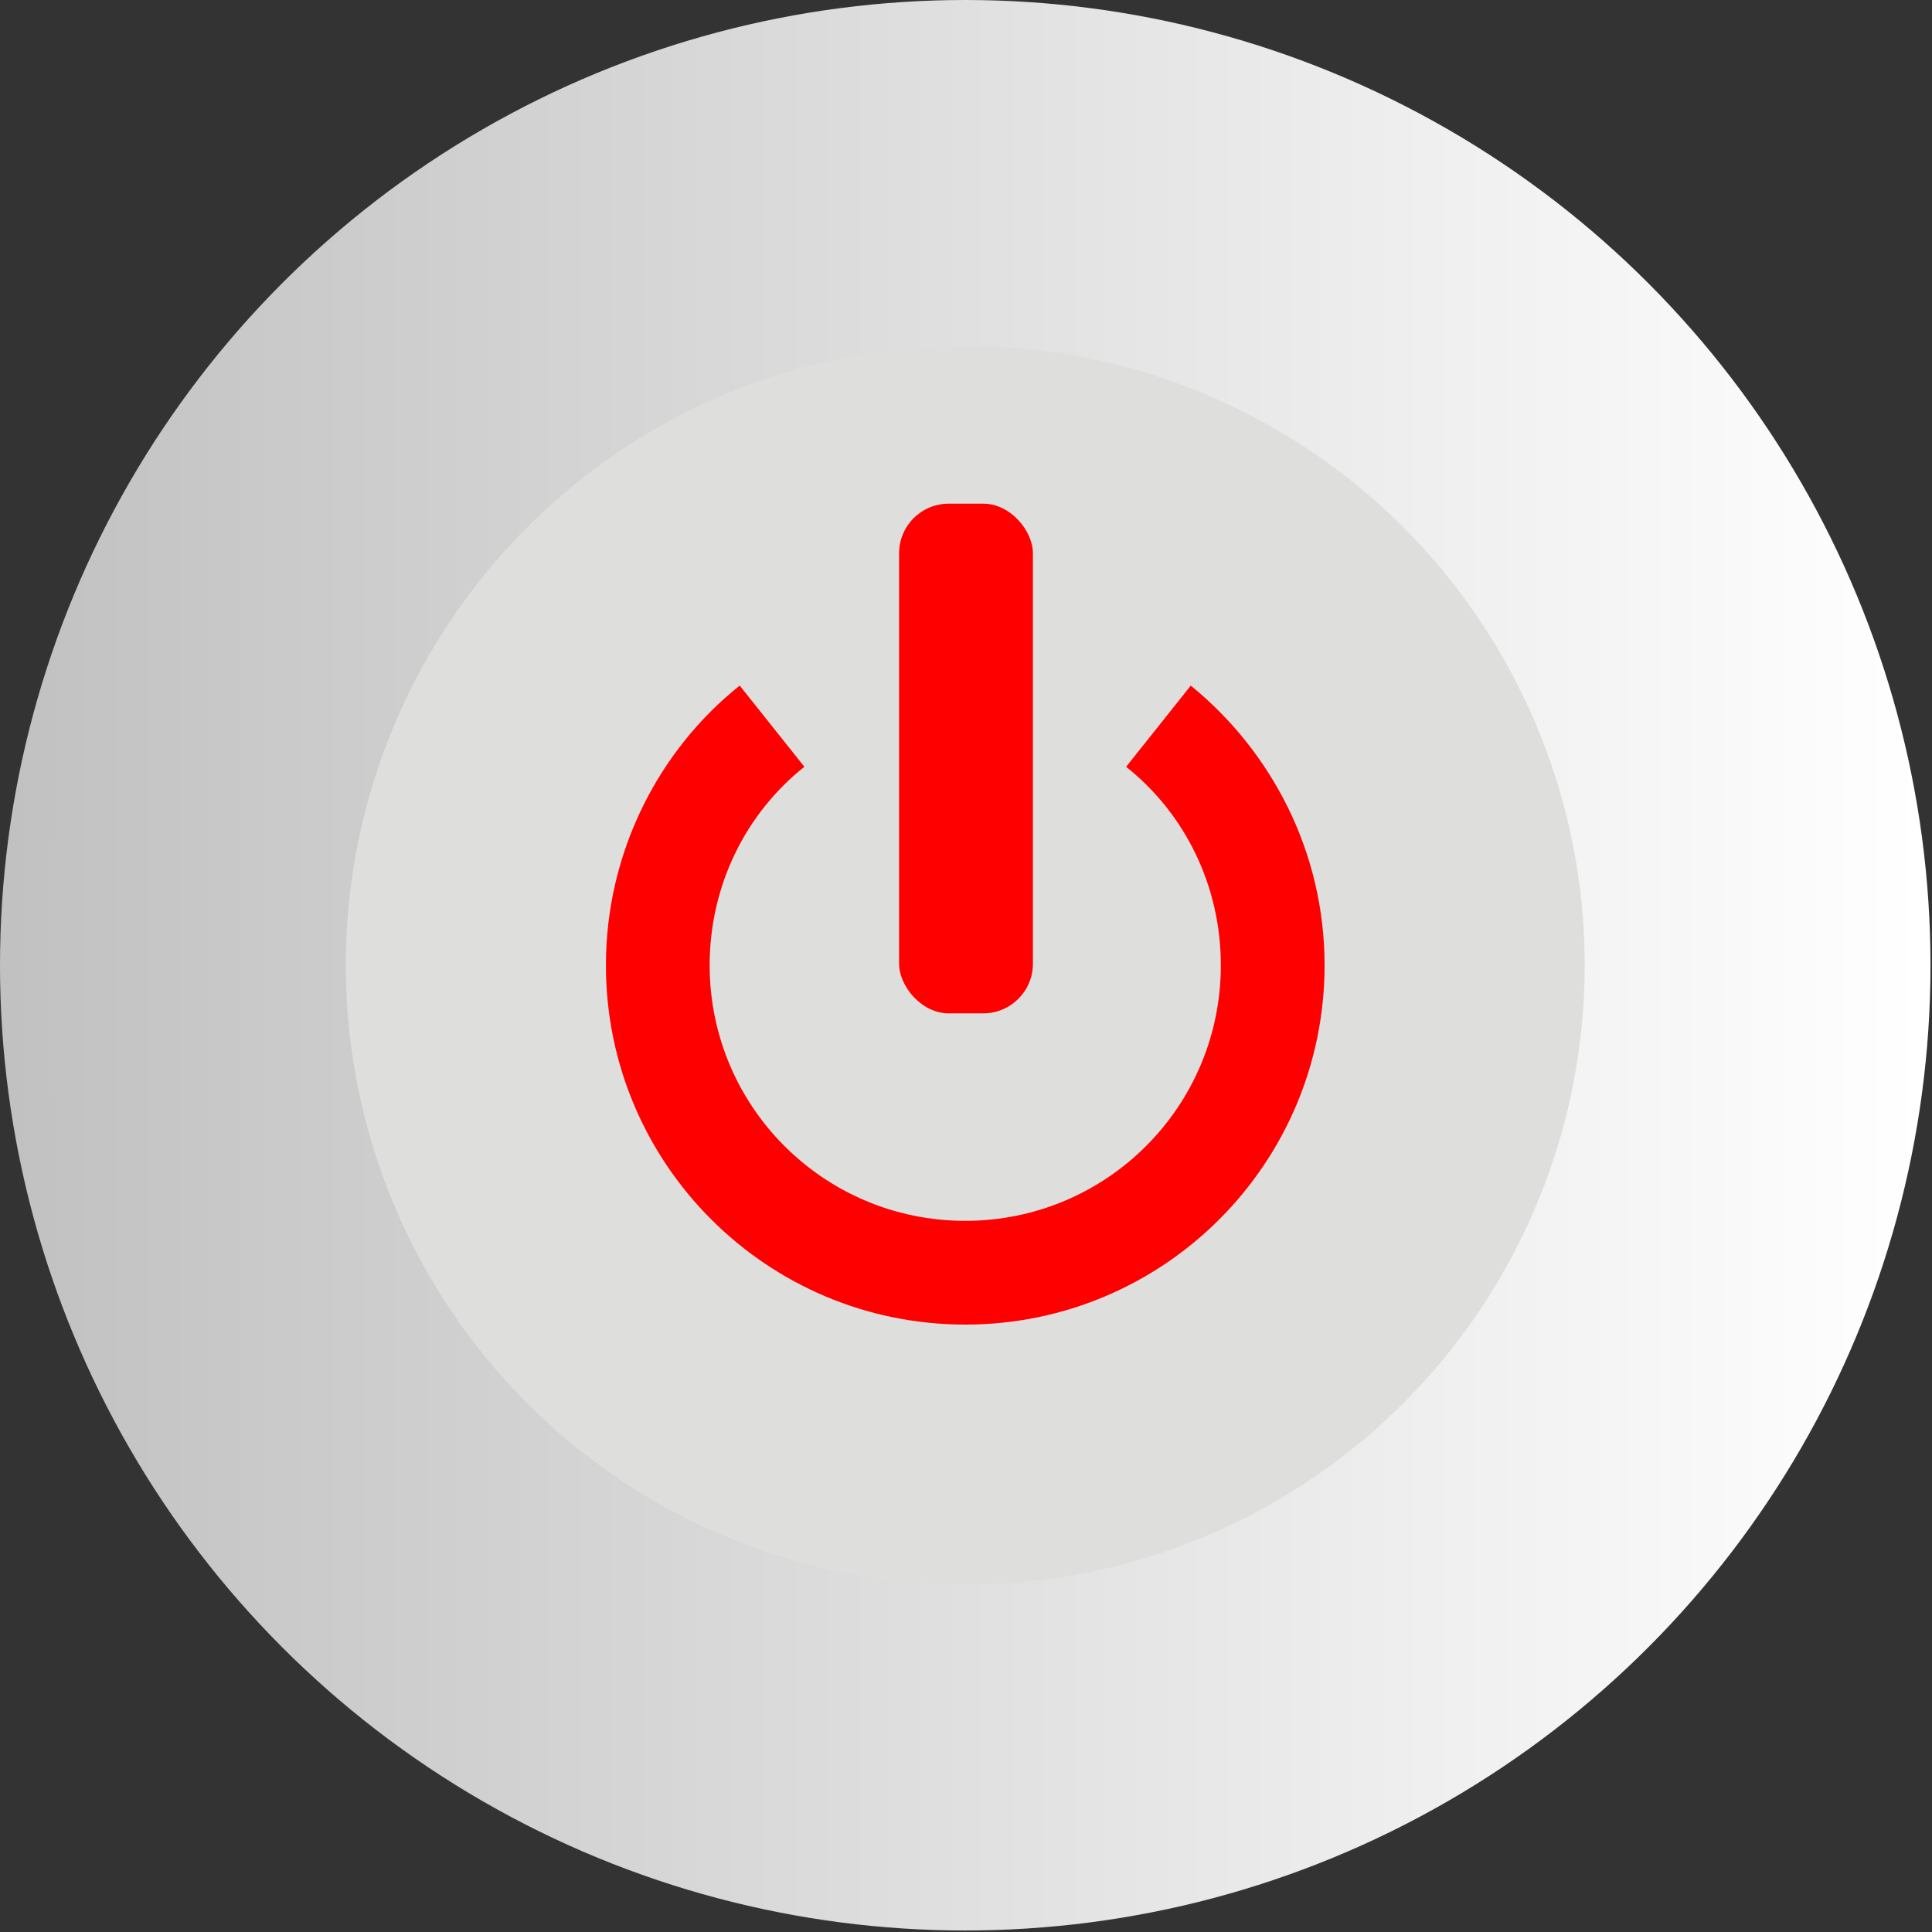
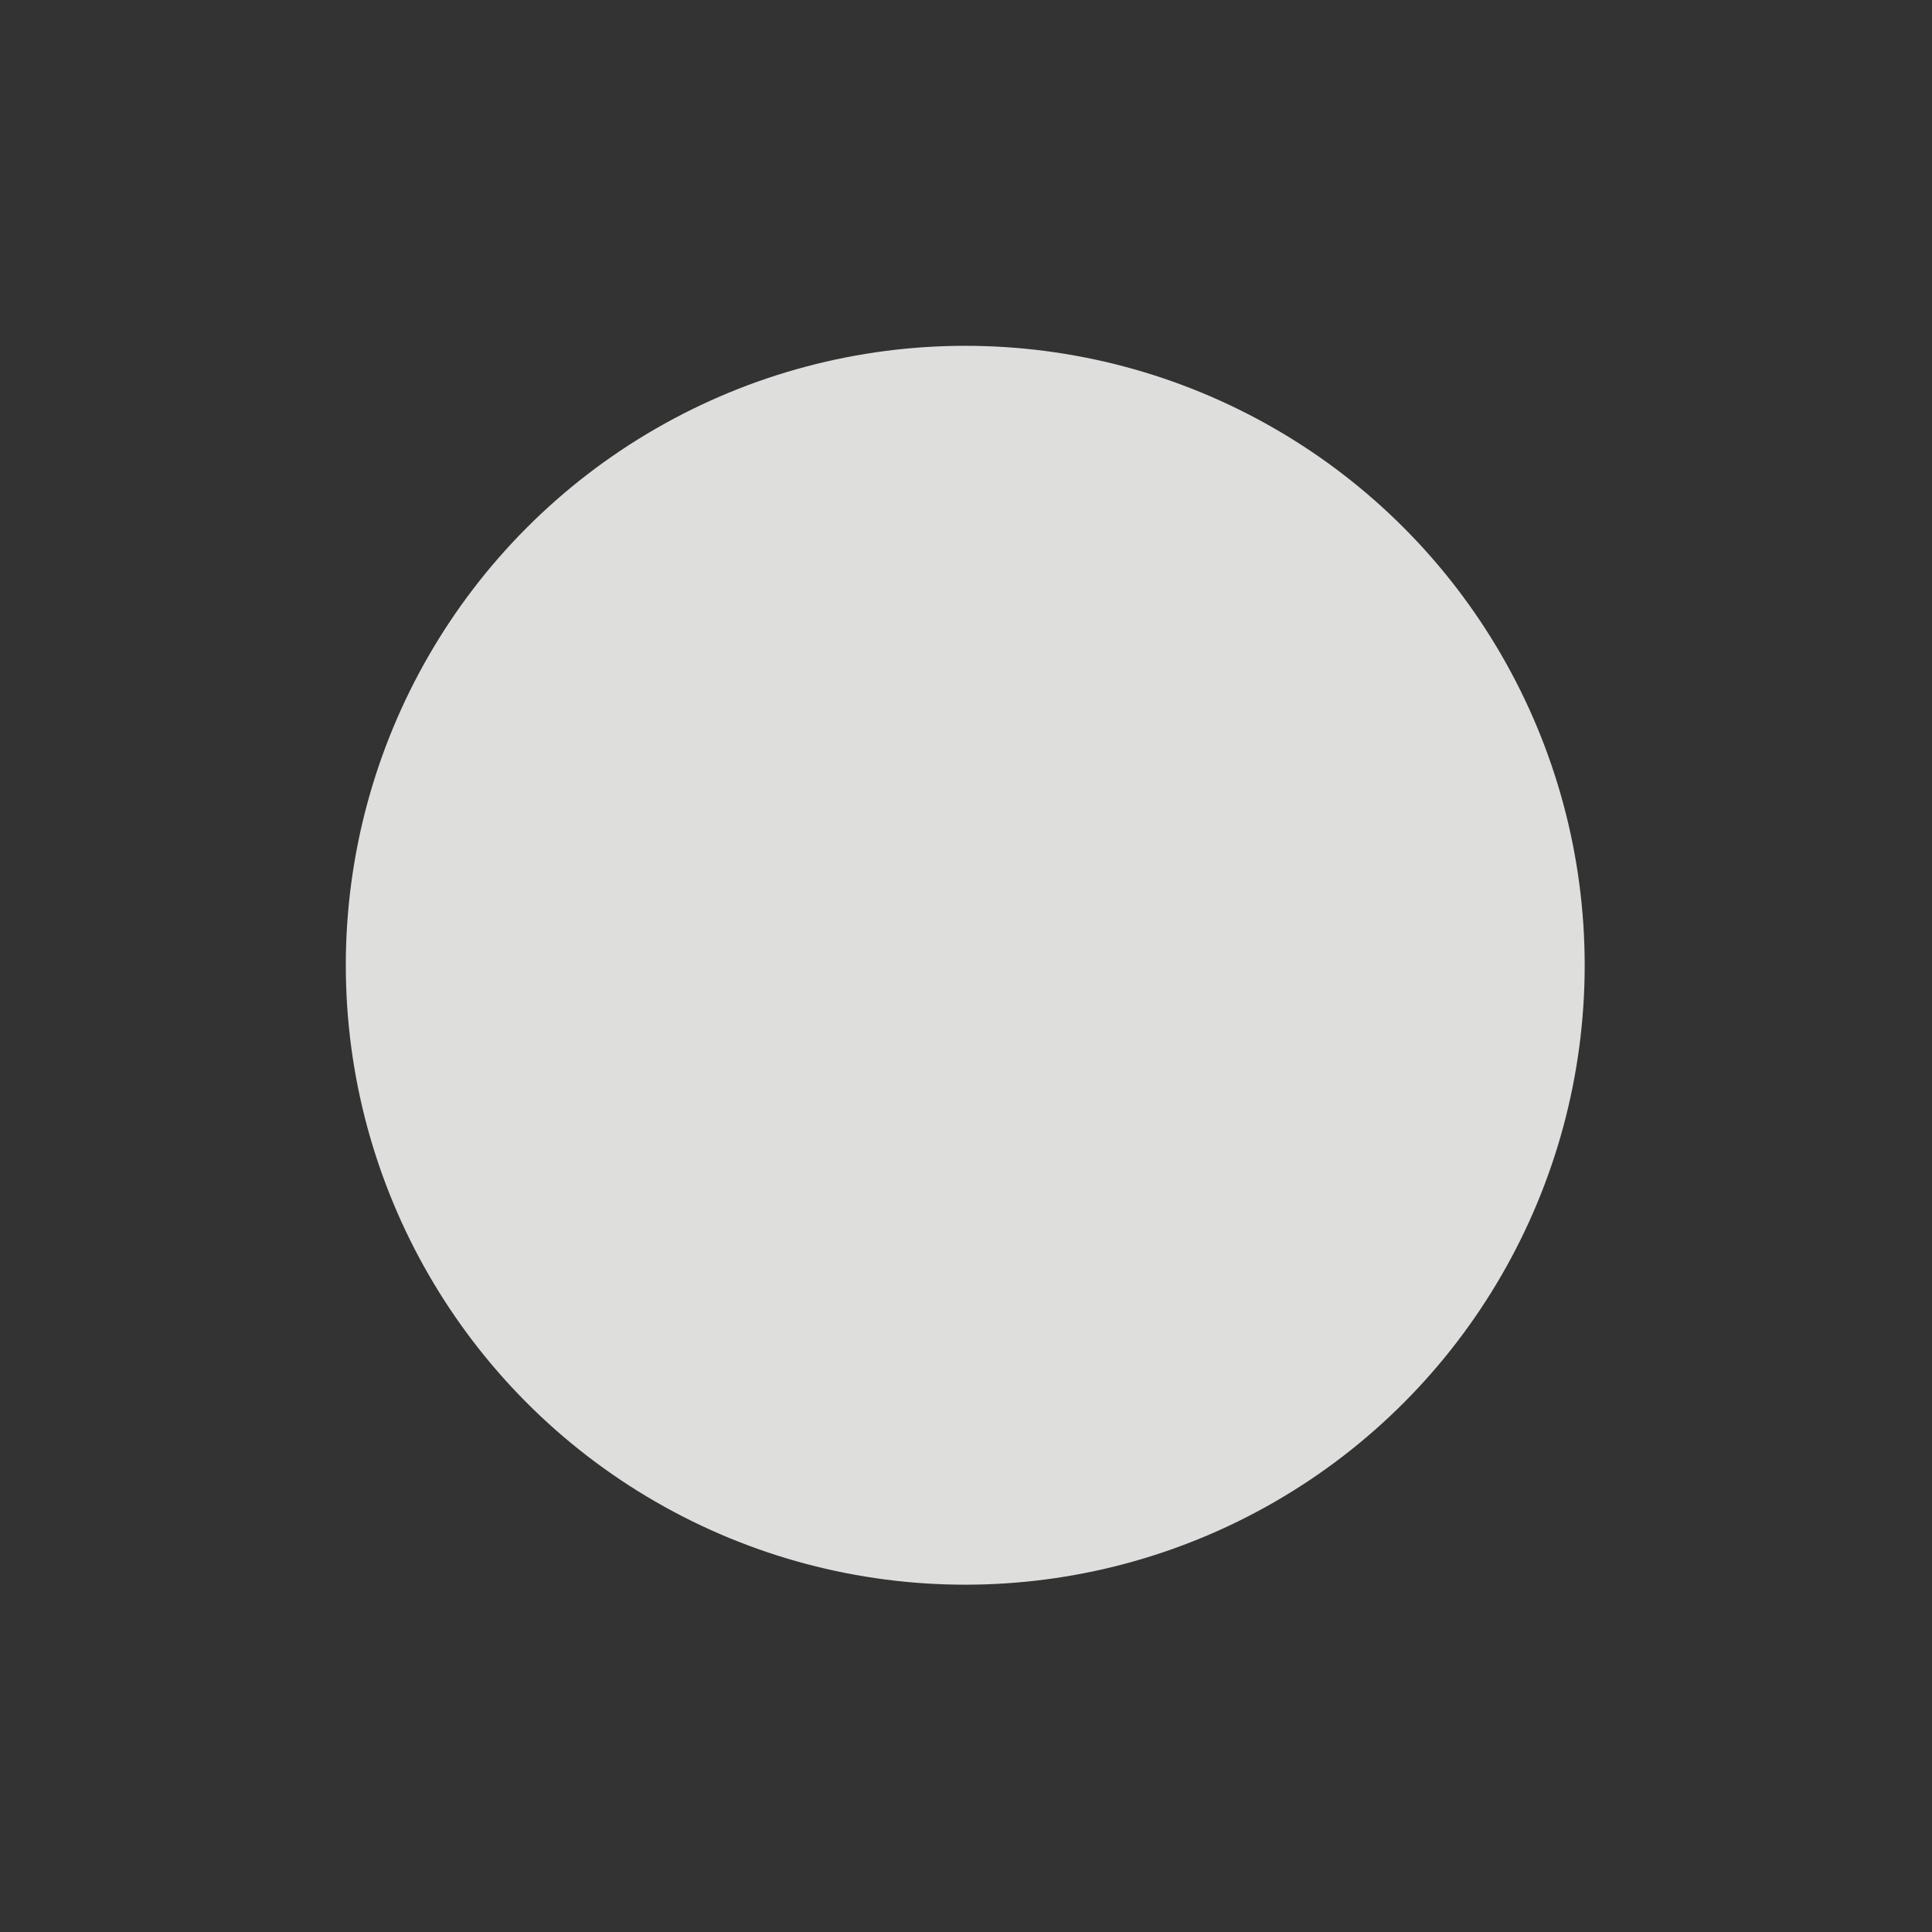
<svg xmlns="http://www.w3.org/2000/svg" xmlns:ns1="http://www.inkscape.org/namespaces/inkscape" xmlns:ns2="http://sodipodi.sourceforge.net/DTD/sodipodi-0.dtd" xml:space="preserve" width="17.806mm" height="17.806mm" style="shape-rendering:geometricPrecision; text-rendering:geometricPrecision; image-rendering:optimizeQuality; fill-rule:evenodd; clip-rule:evenodd" viewBox="0 0 1.285 1.285" id="svg3244" version="1.1" ns1:version="0.48.3.1 r9886" ns2:docname="60.svg">
  <rect x="0" y="0" width="1.285" height="1.285" fill="#333333" stroke="none" />
  <ns2:namedview pagecolor="#ffffff" bordercolor="#666666" borderopacity="1" objecttolerance="10" gridtolerance="10" guidetolerance="10" ns1:pageopacity="0" ns1:pageshadow="2" ns1:window-width="1440" ns1:window-height="844" id="namedview3265" showgrid="false" ns1:zoom="3.7405199" ns1:cx="31.546417" ns1:cy="31.546417" ns1:window-x="-4" ns1:window-y="-4" ns1:window-maximized="1" ns1:current-layer="svg3244" />
  <defs id="defs3246">
    <style type="text/css" id="style3248">
   
    .fil2 {fill:#007CC3}
    .fil1 {fill:#DEDEDD}
    .fil0 {fill:url(#id0)}
   
  </style>
    <linearGradient id="id0" gradientUnits="userSpaceOnUse" x1="0" y1="0.642" x2="1.285" y2="0.642">
      <stop offset="0" style="stop-color:#C2C1C1" id="stop3251" />
      <stop offset="1" style="stop-color:white" id="stop3253" />
    </linearGradient>
  </defs>
  <g id="g3283">
    <g ns1:label="#g3280" id="hmigradengt">
-       <circle ns2:ry="0.64227903" ns2:rx="0.64227903" ns2:cy="0.64227903" ns2:cx="0.64227903" style="fill:url(#id0)" id="circle3257" r="0.642" cy="0.642" cx="0.642" class="fil0" />
-     </g>
+       </g>
    <g ns1:label="#g3277" id="shape">
      <circle style="fill:#dededd" ns2:ry="0.41184601" ns2:rx="0.41184601" ns2:cy="0.64227903" ns2:cx="0.64227903" id="circle3259" r="0.412" cy="0.642" cx="0.642" class="fil1" />
    </g>
    <g ns1:label="#g3273" id="light">
-       <path style="fill: rgb(255, 0, 0);" ns1:connector-curvature="0" id="path3261" d="m 0.792,0.456 c 0.054,0.044 0.089,0.111 0.089,0.186 0,0.132 -0.107,0.239 -0.239,0.239 -0.132,0 -0.239,-0.107 -0.239,-0.239 0,-0.075 0.035,-0.143 0.089,-0.186 L 0.535,0.51 C 0.496,0.541 0.472,0.589 0.472,0.642 c 0,0.094 0.076,0.17 0.17,0.17 0.094,0 0.17,-0.076 0.17,-0.17 0,-0.053 -0.024,-0.101 -0.063,-0.132 L 0.792,0.456 z" class="fil2" />
-       <rect style="fill: rgb(255, 0, 0);" id="rect3263" ry="0.033" rx="0.033" height="0.339" width="0.089" y="0.335" x="0.598" class="fil2" />
-     </g>
+       </g>
  </g>
</svg>